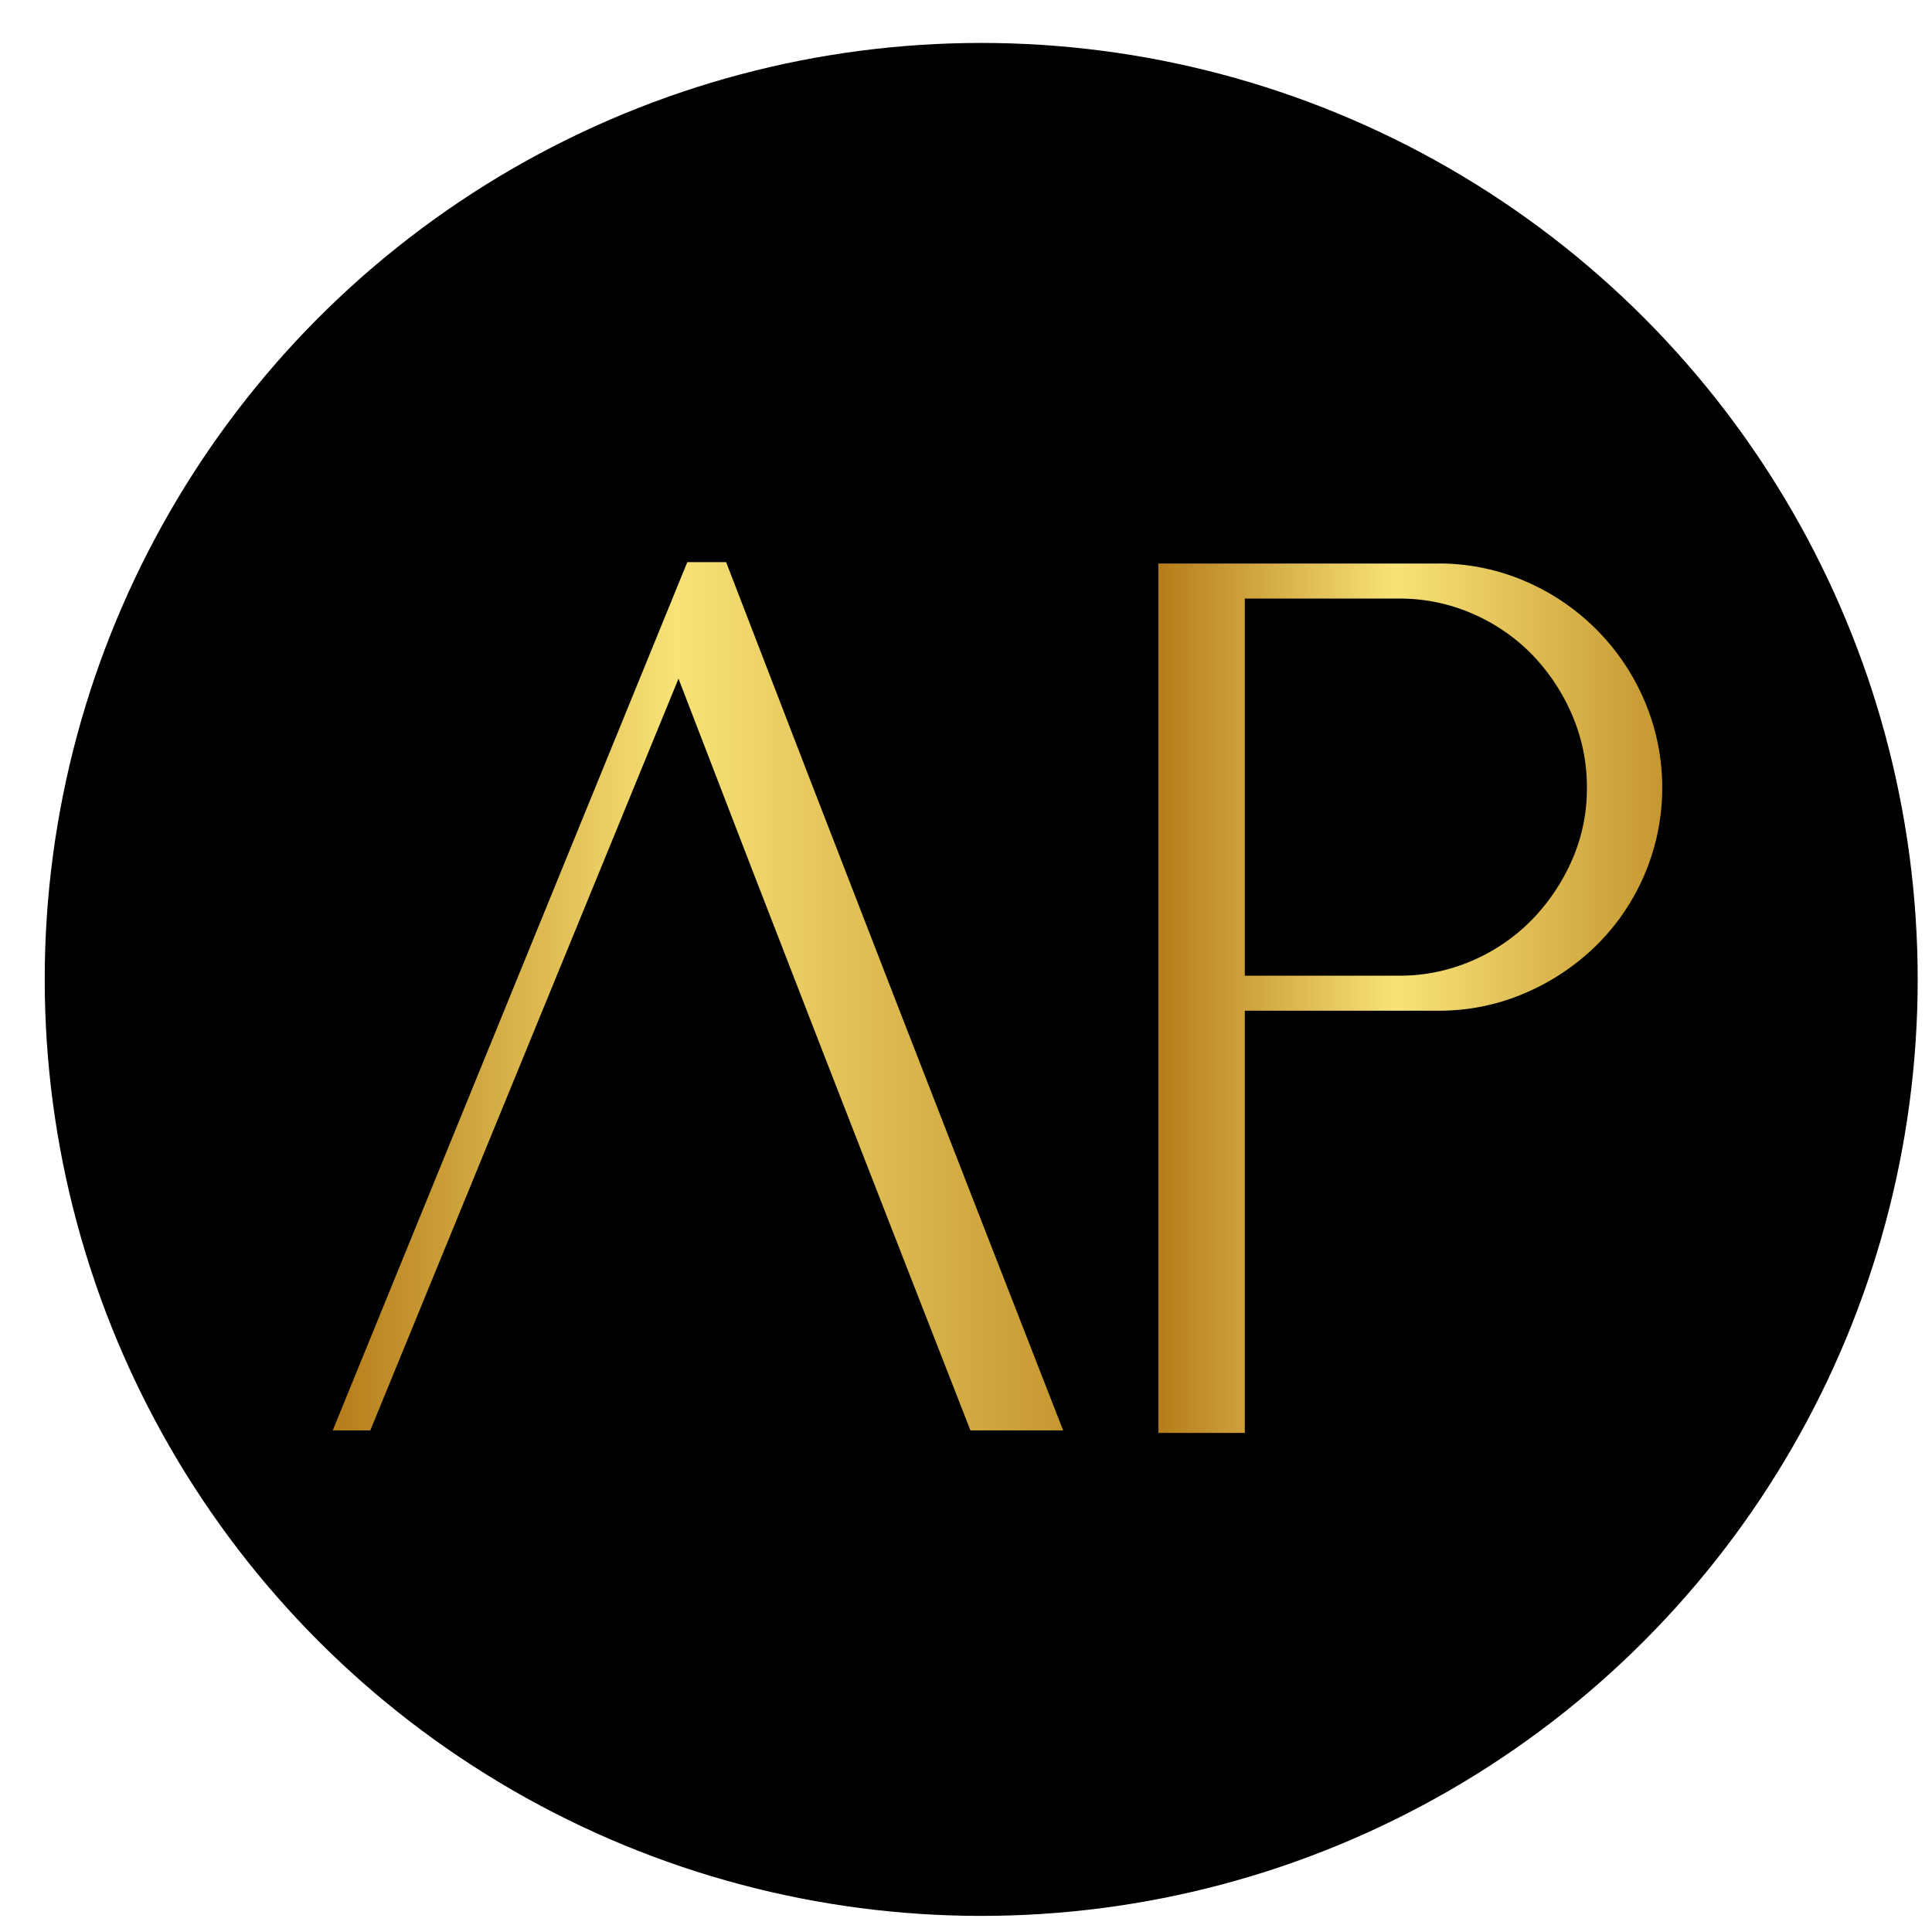
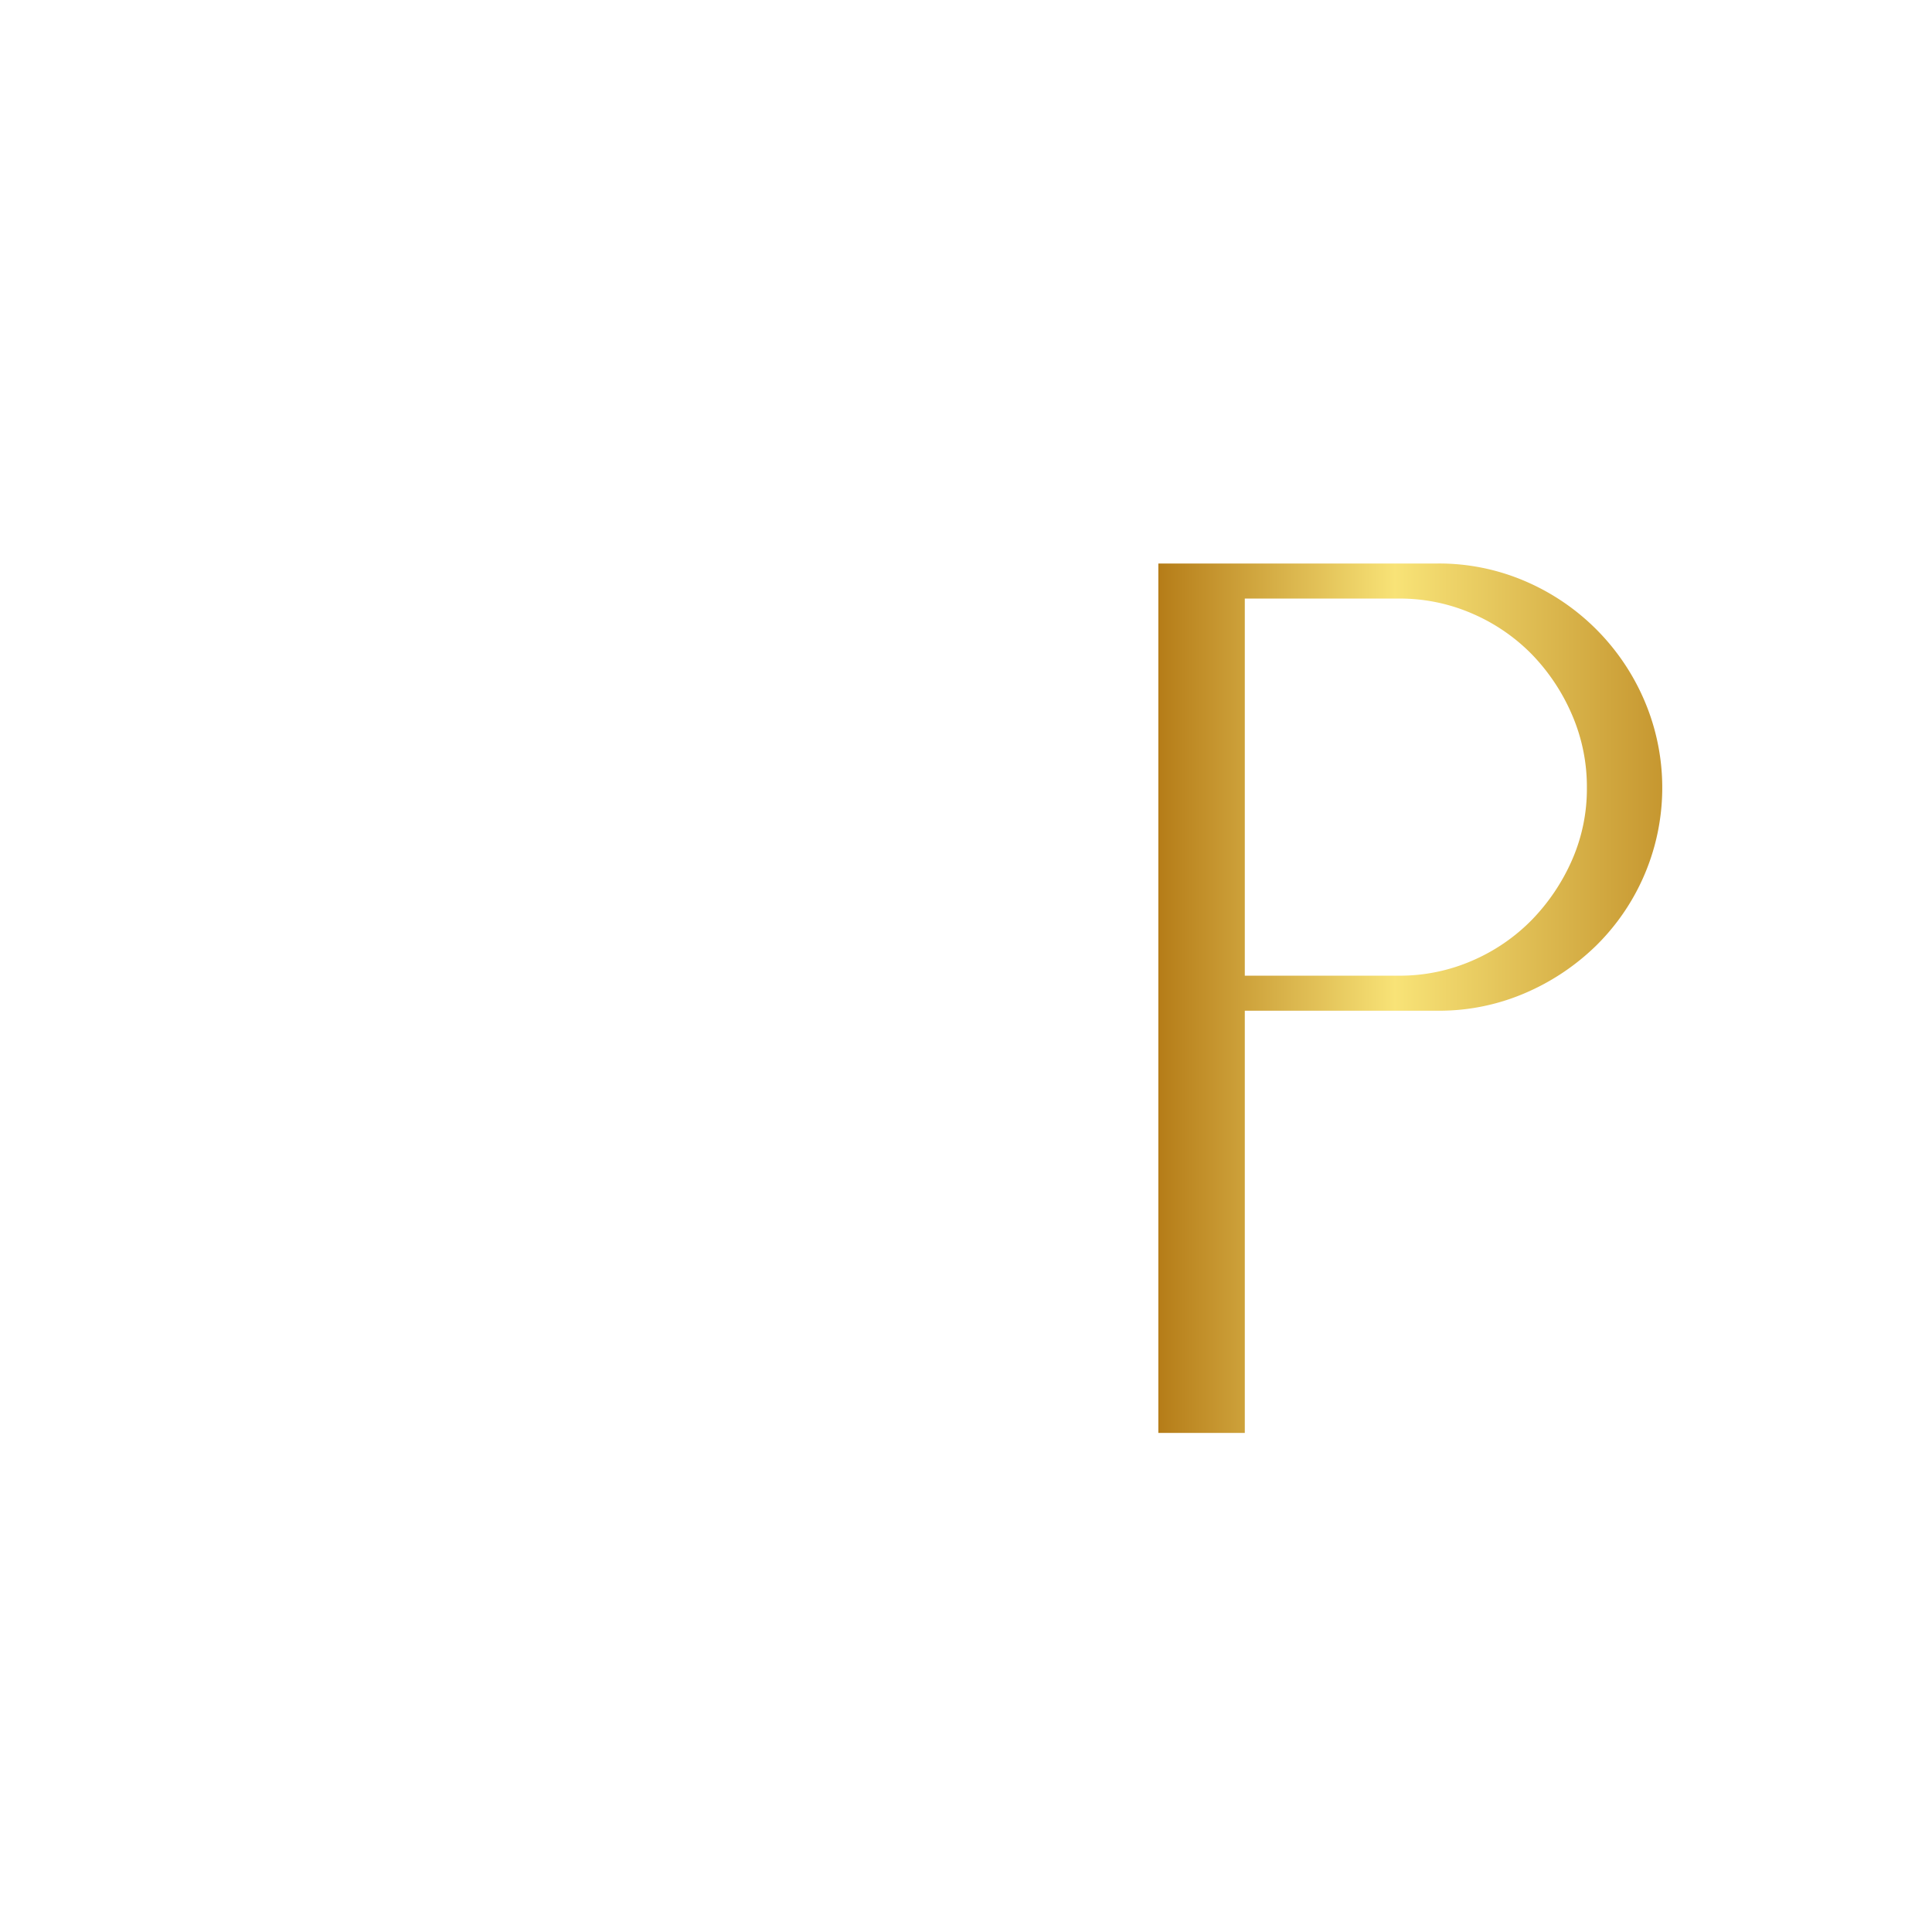
<svg xmlns="http://www.w3.org/2000/svg" xmlns:xlink="http://www.w3.org/1999/xlink" id="Layer_1" data-name="Layer 1" version="1.1" viewBox="0 0 1080 1080" width="180" height="180">
  <defs id="defs12">
    <style id="style2">.cls-1{fill:url(#linear-gradient);}.cls-2{fill:url(#linear-gradient-2);}</style>
    <linearGradient id="linear-gradient" x1="186" x2="594.3" y1="556.92" y2="556.92" gradientUnits="userSpaceOnUse">
      <stop id="stop4" offset="0" stop-color="#b57c18" />
      <stop id="stop6" offset=".47" stop-color="#f8e377" />
      <stop id="stop8" offset="1" stop-color="#c69730" />
    </linearGradient>
    <linearGradient xlink:href="#linear-gradient" id="linear-gradient-2" x1="647.52" x2="929.06" y1="557.97" y2="557.97" />
  </defs>
-   <circle id="circle16" cx="548.5" cy="547.5" r="523.5" />
-   <path id="path18" d="M594.3 799.59h-51.83q-41.33-105.75-81.94-210.11t-81.24-210.1L207 799.59h-21l198.2-485.34h21.71q46.9 121.86 93.84 242.67t94.55 242.67Z" class="cls-1" />
  <path id="path20" d="M647.52 315H803.7a121.8 121.8 0 0 1 48.67 9.8 126.73 126.73 0 0 1 66.89 66.89 123.88 123.88 0 0 1-27 136.91 130 130 0 0 1-39.92 26.62A121.63 121.63 0 0 1 803.7 565H695.85v236h-48.33Zm48.33 19.61v210.8H782a101.41 101.41 0 0 0 41-8.4 104.47 104.47 0 0 0 33.27-22.76 113 113 0 0 0 22.41-33.27 98.91 98.91 0 0 0 8.4-40.62 101.41 101.41 0 0 0-8.4-41 111.88 111.88 0 0 0-22.41-33.62A104.47 104.47 0 0 0 823 343a101.41 101.41 0 0 0-41-8.4Z" class="cls-2" />
</svg>